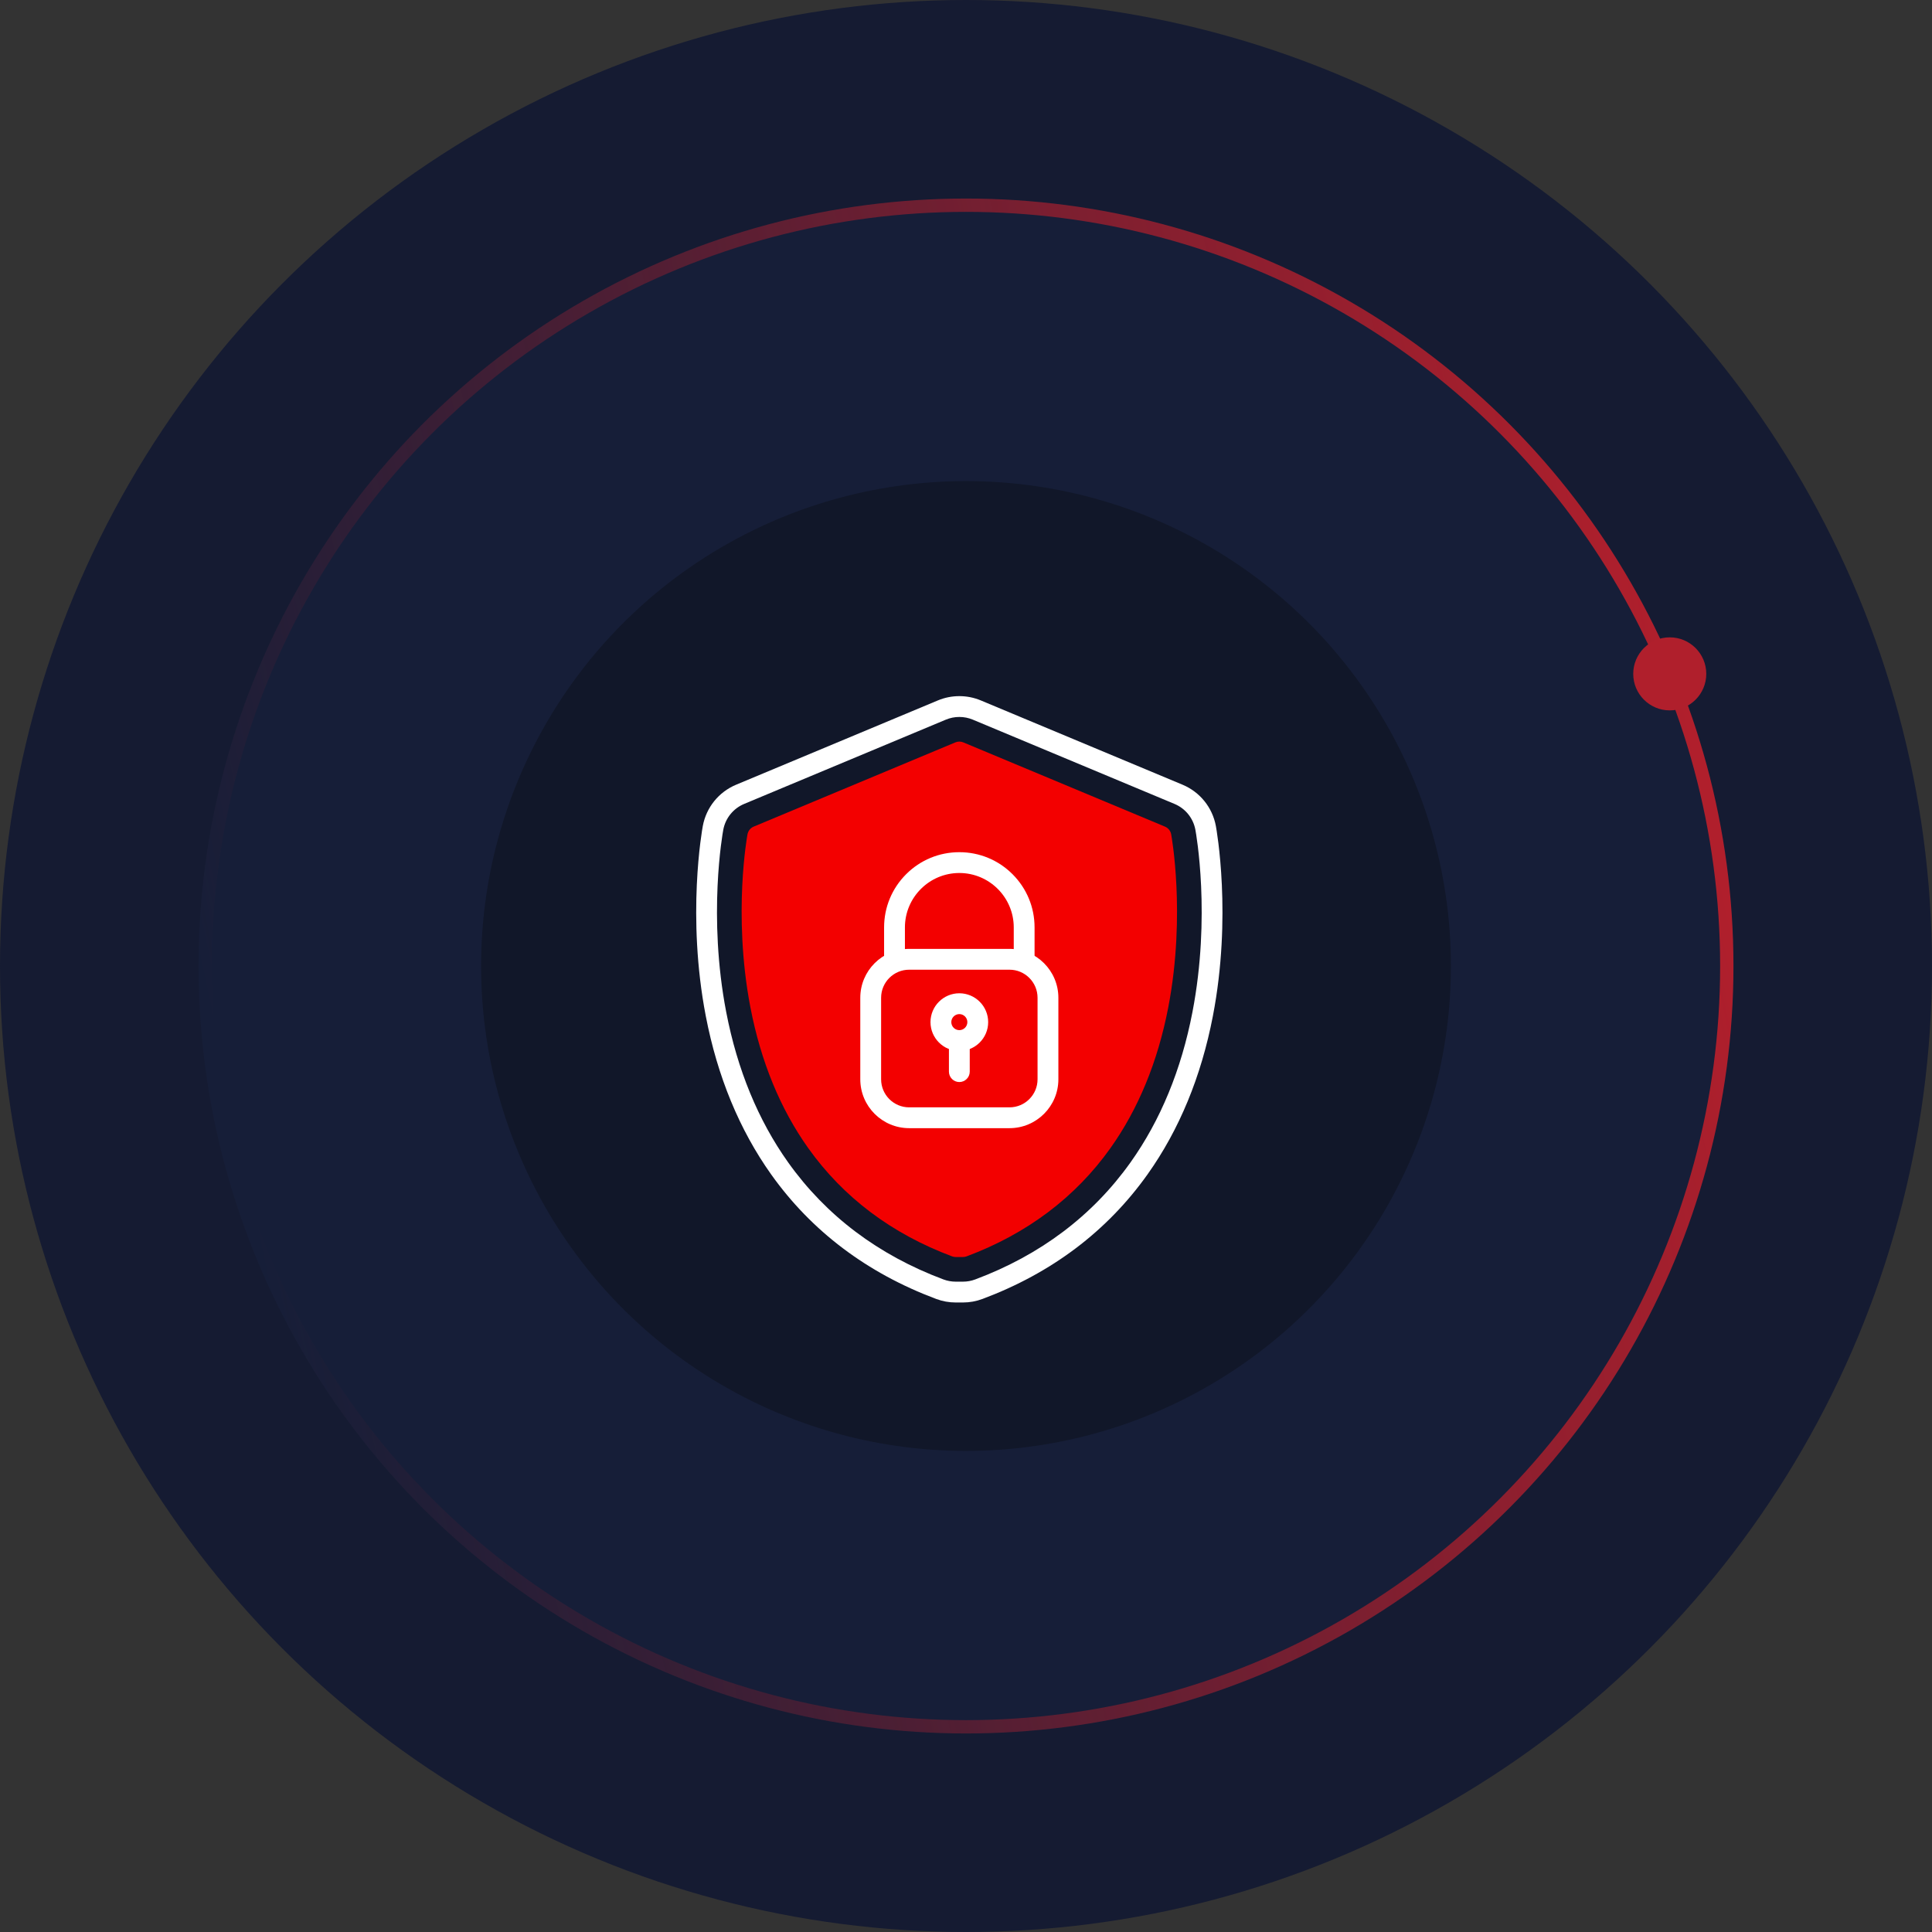
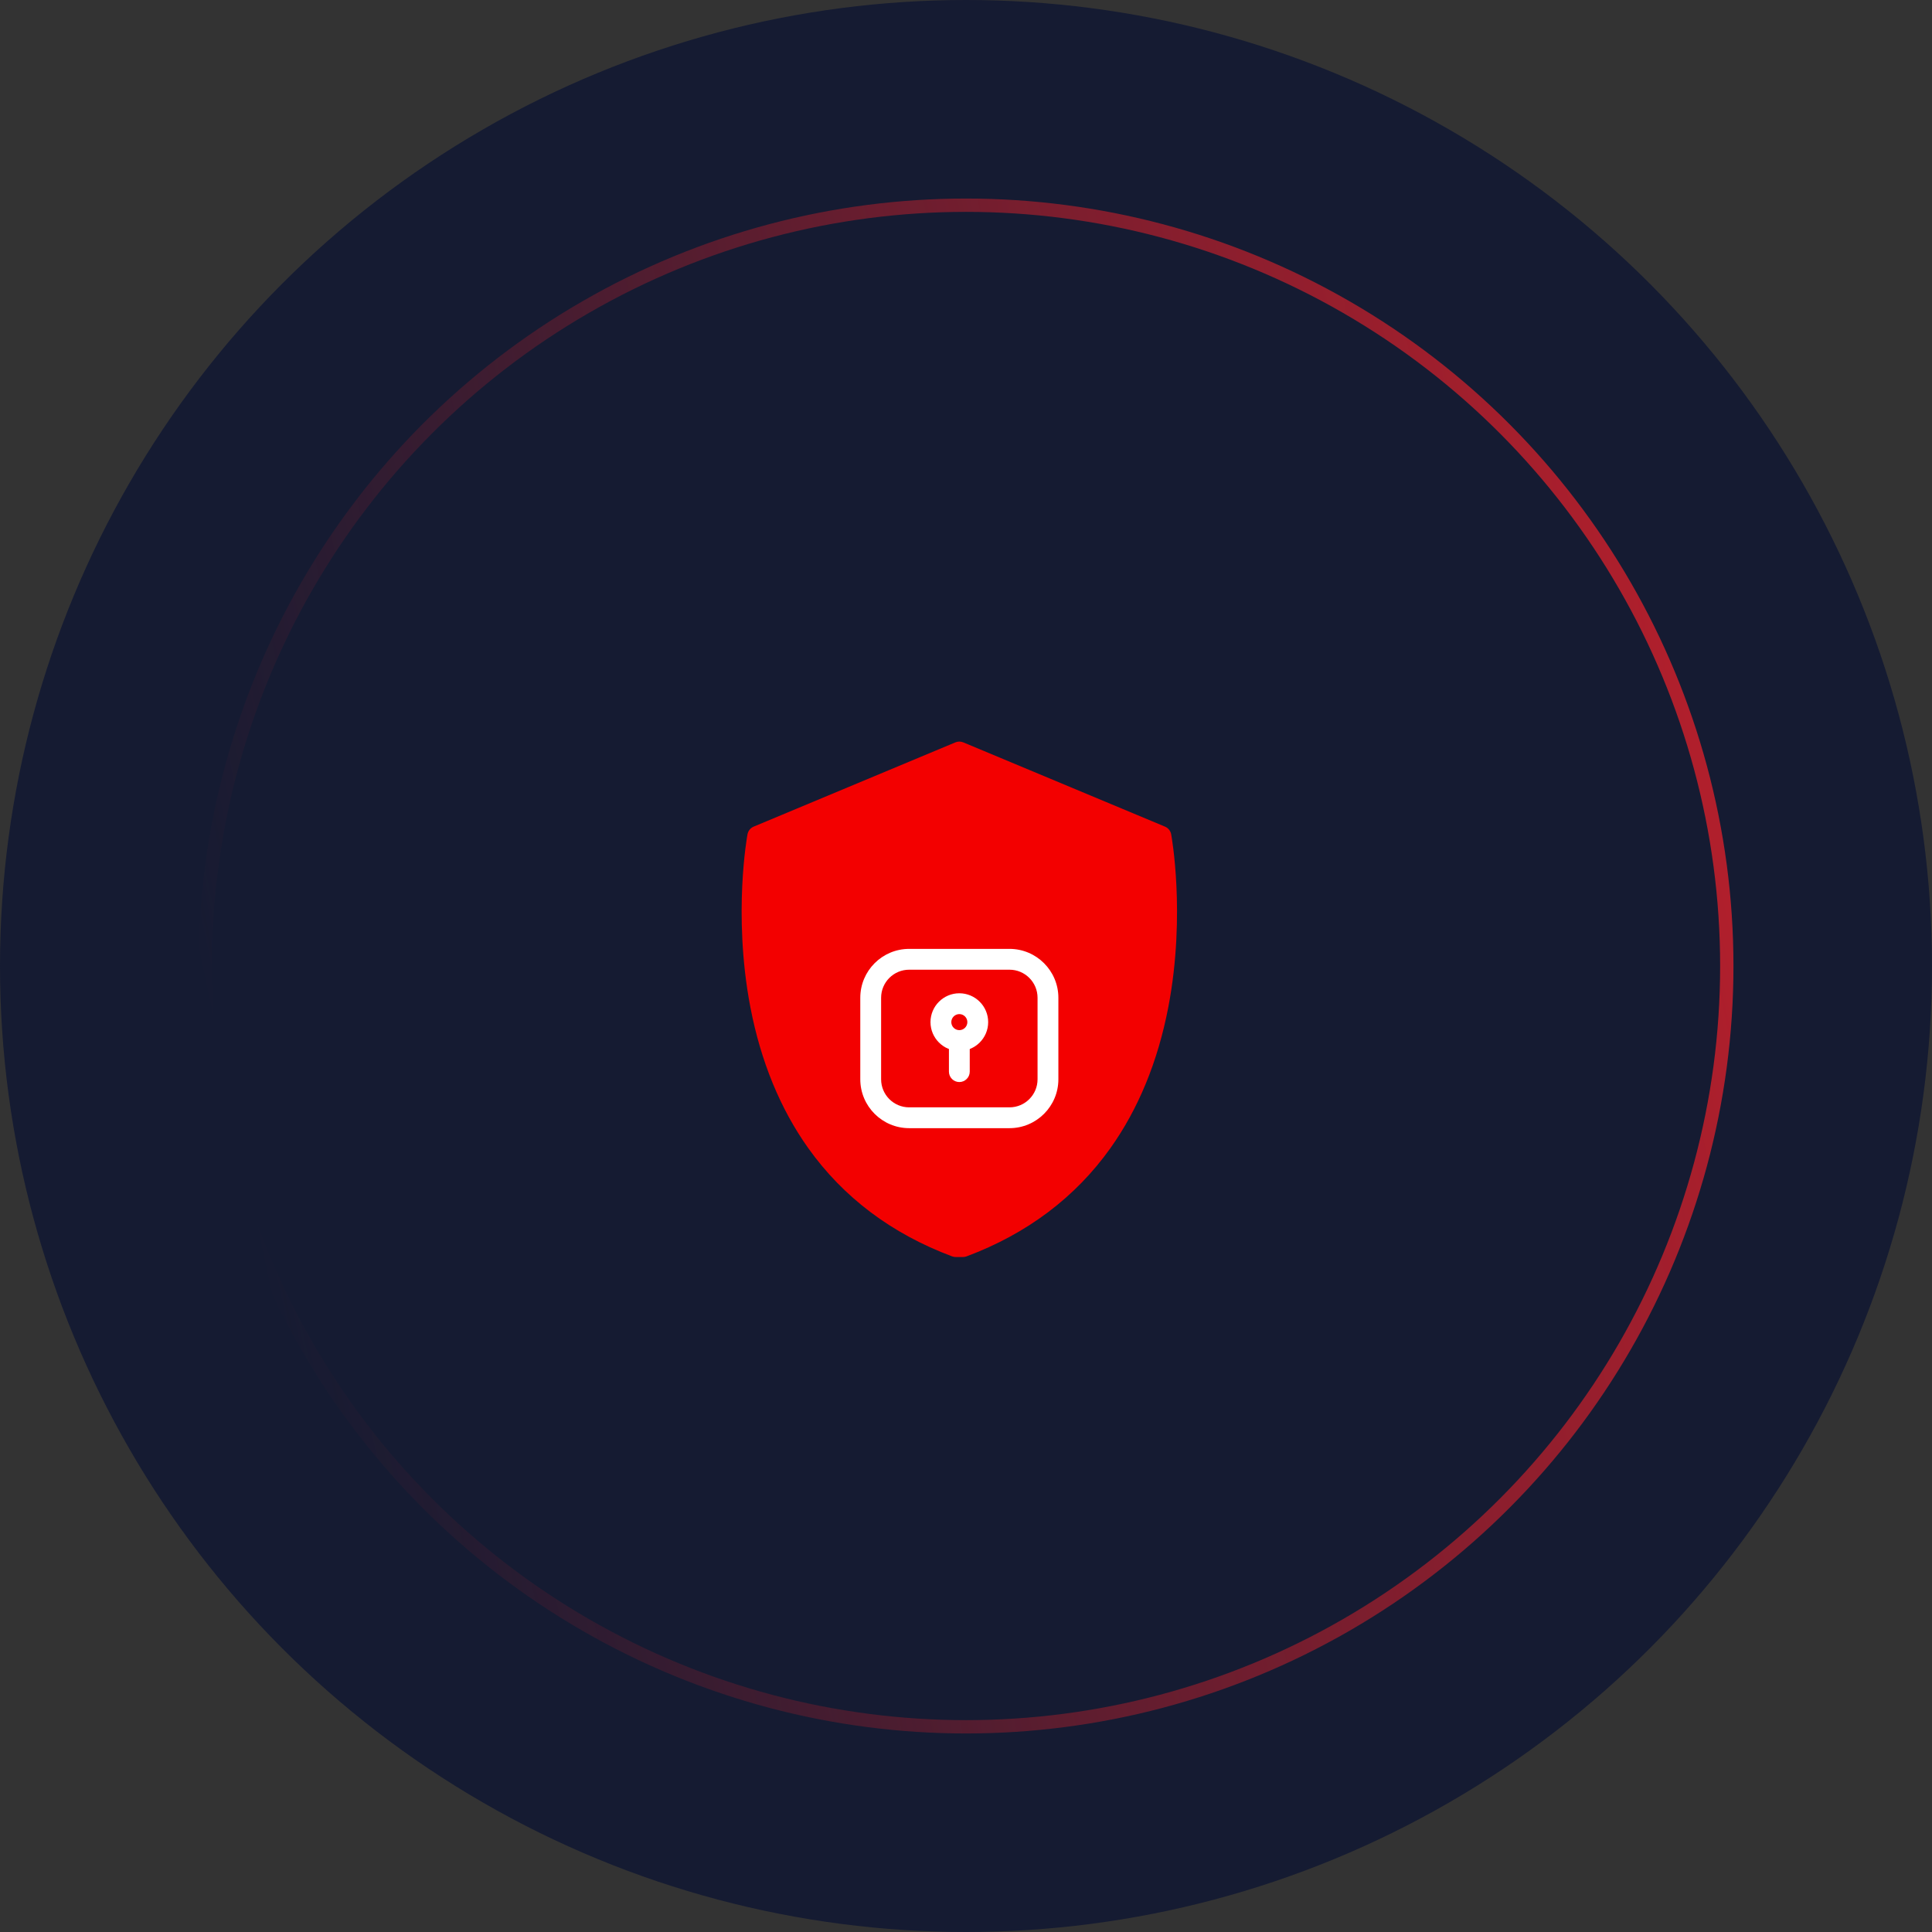
<svg xmlns="http://www.w3.org/2000/svg" width="145" height="145" viewBox="0 0 145 145" fill="none">
  <rect x="0" y="0" width="145" height="145" fill="#333333" stroke="none" />
  <circle cx="72.5" cy="72.5" r="72.5" fill="#151B32" />
-   <circle cx="72.499" cy="72.5" r="57.599" fill="#1E294D" fill-opacity="0.23" />
-   <circle cx="72.5" cy="72.5" r="36.393" fill="#111729" />
-   <path d="M72.269 97.754H71.731C71.228 97.754 70.733 97.665 70.262 97.488C65.077 95.548 60.91 92.404 57.878 88.144C55.498 84.798 53.846 80.798 52.97 76.256C51.526 68.764 52.695 62.27 52.746 61.997C53.005 60.6 53.941 59.439 55.252 58.892L70.384 52.57C70.898 52.355 71.442 52.246 72 52.246C72.558 52.246 73.101 52.355 73.616 52.57L88.748 58.892C90.058 59.439 90.995 60.6 91.254 61.997C91.304 62.27 92.474 68.765 91.029 76.256C90.154 80.798 88.502 84.798 86.121 88.144C83.089 92.404 78.923 95.548 73.738 97.488C73.266 97.665 72.772 97.754 72.269 97.754ZM72 53.809C71.65 53.809 71.309 53.877 70.986 54.012L55.854 60.334C55.032 60.677 54.444 61.405 54.282 62.281C54.234 62.542 53.115 68.755 54.504 75.96C55.338 80.281 56.901 84.076 59.151 87.238C61.999 91.24 65.922 94.196 70.809 96.025C71.105 96.135 71.415 96.191 71.731 96.191H72.269C72.585 96.191 72.895 96.135 73.19 96.025C78.078 94.196 82 91.24 84.848 87.238C87.099 84.076 88.662 80.281 89.495 75.96C90.885 68.755 89.766 62.542 89.717 62.281C89.555 61.405 88.968 60.677 88.145 60.334L73.014 54.012C72.691 53.877 72.35 53.809 72 53.809Z" fill="white" />
  <path d="M72.269 94.343H71.731C71.638 94.343 71.545 94.326 71.457 94.293C66.921 92.596 63.288 89.862 60.658 86.166C58.562 83.221 57.102 79.669 56.32 75.61C55.628 72.022 55.604 68.688 55.705 66.524C55.816 64.173 56.089 62.68 56.1 62.618C56.148 62.358 56.324 62.141 56.567 62.039L71.699 55.718C71.891 55.637 72.108 55.637 72.301 55.718L87.433 62.039C87.676 62.141 87.852 62.358 87.9 62.618C87.911 62.68 88.184 64.173 88.294 66.524C88.396 68.688 88.372 72.022 87.68 75.61C86.897 79.669 85.438 83.221 83.342 86.166C80.712 89.862 77.079 92.596 72.543 94.293C72.455 94.326 72.362 94.343 72.269 94.343Z" fill="#F30000" />
  <path d="M75.765 84.671H68.234C66.212 84.671 64.566 83.025 64.566 81.003V74.883C64.566 72.861 66.212 71.215 68.234 71.215H75.765C77.787 71.215 79.433 72.861 79.433 74.883V81.003C79.433 83.025 77.787 84.671 75.765 84.671ZM68.234 72.778C67.073 72.778 66.129 73.722 66.129 74.883V81.003C66.129 82.164 67.073 83.108 68.234 83.108H75.765C76.926 83.108 77.87 82.164 77.87 81.003V74.883C77.87 73.722 76.926 72.778 75.765 72.778H68.234ZM71.999 78.877C70.806 78.877 69.835 77.906 69.835 76.712C69.835 75.519 70.806 74.547 71.999 74.547C73.193 74.547 74.164 75.519 74.164 76.712C74.164 77.906 73.193 78.877 71.999 78.877ZM71.999 76.11C71.668 76.11 71.397 76.38 71.397 76.712C71.397 77.044 71.668 77.314 71.999 77.314C72.332 77.314 72.602 77.044 72.602 76.712C72.602 76.38 72.332 76.11 71.999 76.11Z" fill="white" />
-   <path d="M76.865 72.778C76.433 72.778 76.084 72.428 76.084 71.997V69.604C76.084 67.352 74.252 65.52 72 65.52C69.748 65.52 67.916 67.352 67.916 69.604V71.997C67.916 72.428 67.566 72.778 67.135 72.778C66.703 72.778 66.353 72.428 66.353 71.997V69.604C66.353 68.096 66.941 66.678 68.007 65.611C69.074 64.545 70.492 63.958 72 63.958C73.508 63.958 74.926 64.545 75.993 65.611C77.059 66.678 77.646 68.096 77.646 69.604V71.997C77.646 72.428 77.296 72.778 76.865 72.778Z" fill="white" />
  <path d="M72 81.209C71.569 81.209 71.219 80.859 71.219 80.427V78.096C71.219 77.664 71.569 77.314 72 77.314C72.431 77.314 72.781 77.664 72.781 78.096V80.427C72.781 80.859 72.431 81.209 72 81.209Z" fill="white" />
  <circle cx="72.5" cy="72.5" r="57.099" stroke="url(#paint0_linear_25_707)" />
-   <circle cx="125.318" cy="50.575" r="2.741" fill="#B01F2C" />
  <defs>
    <linearGradient id="paint0_linear_25_707" x1="125.816" y1="49.33" x2="14.949" y2="72.749" gradientUnits="userSpaceOnUse">
      <stop stop-color="#B01F2C" />
      <stop offset="1" stop-color="#B01F2C" stop-opacity="0" />
    </linearGradient>
  </defs>
</svg>